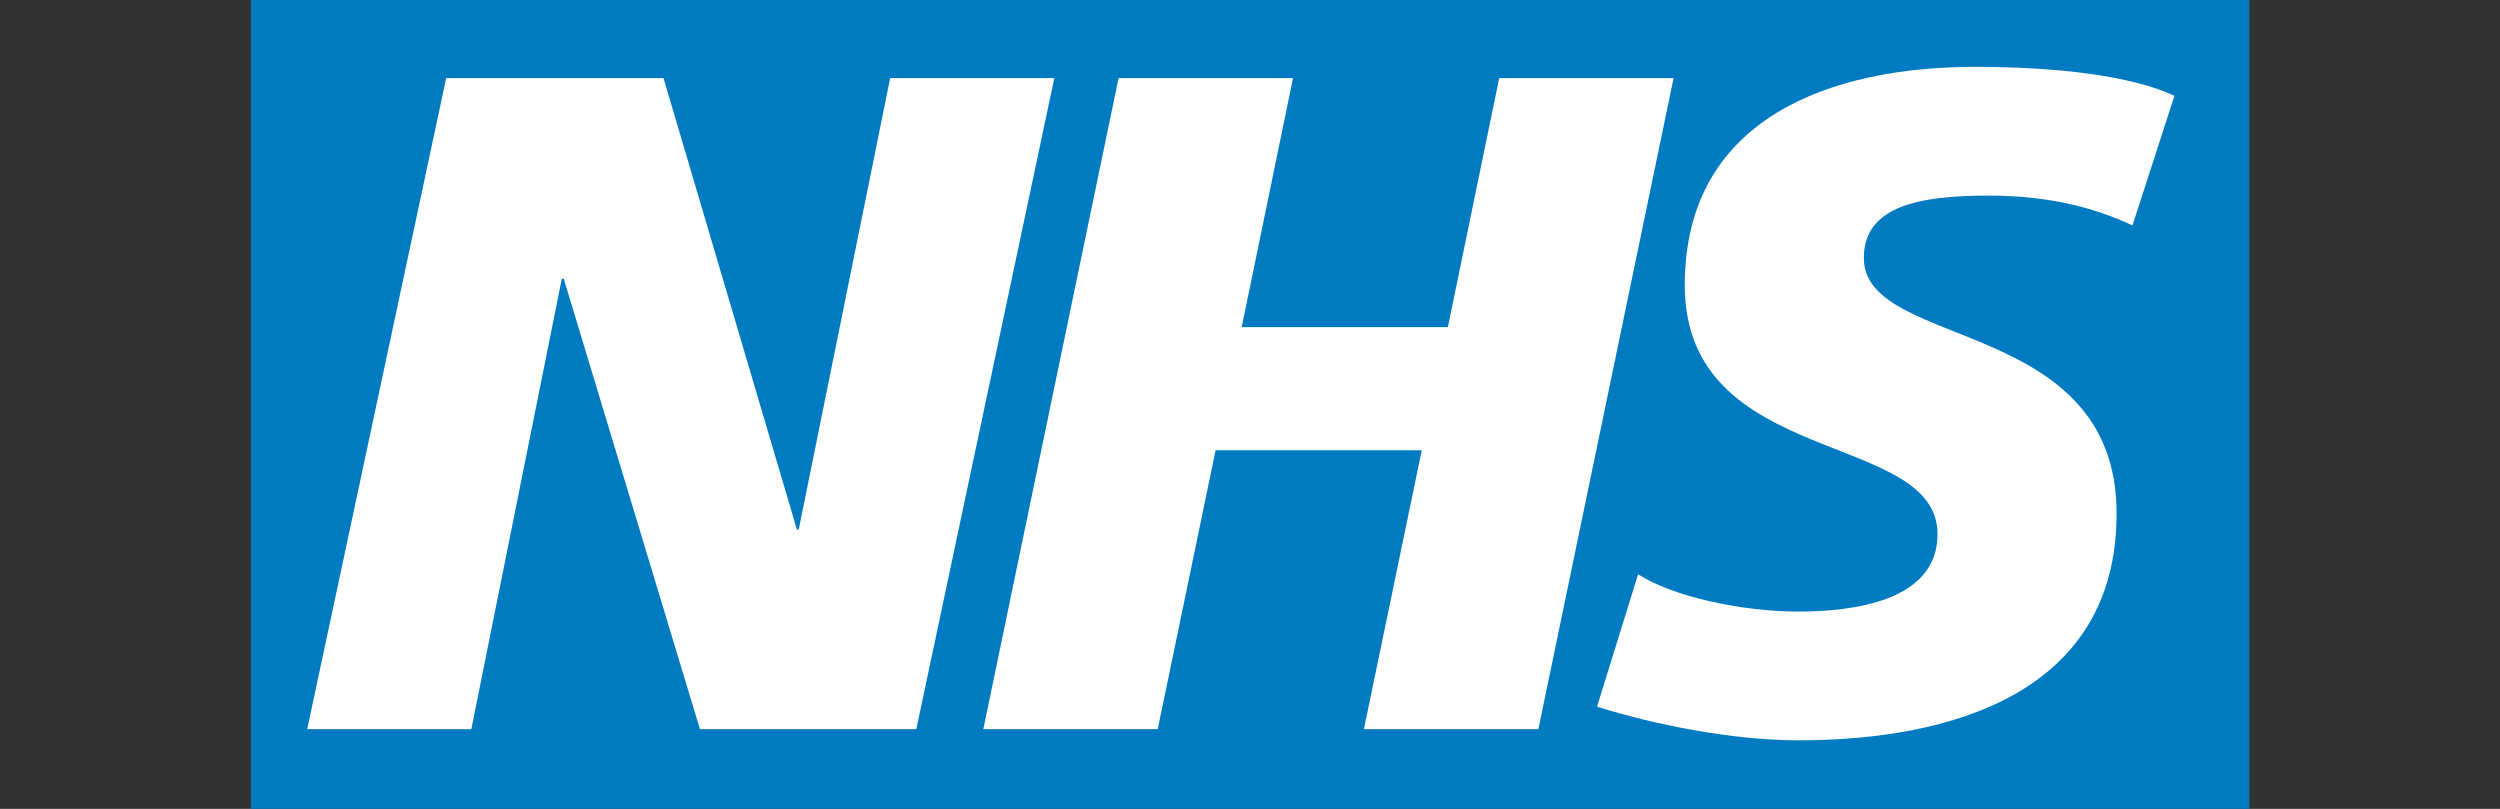
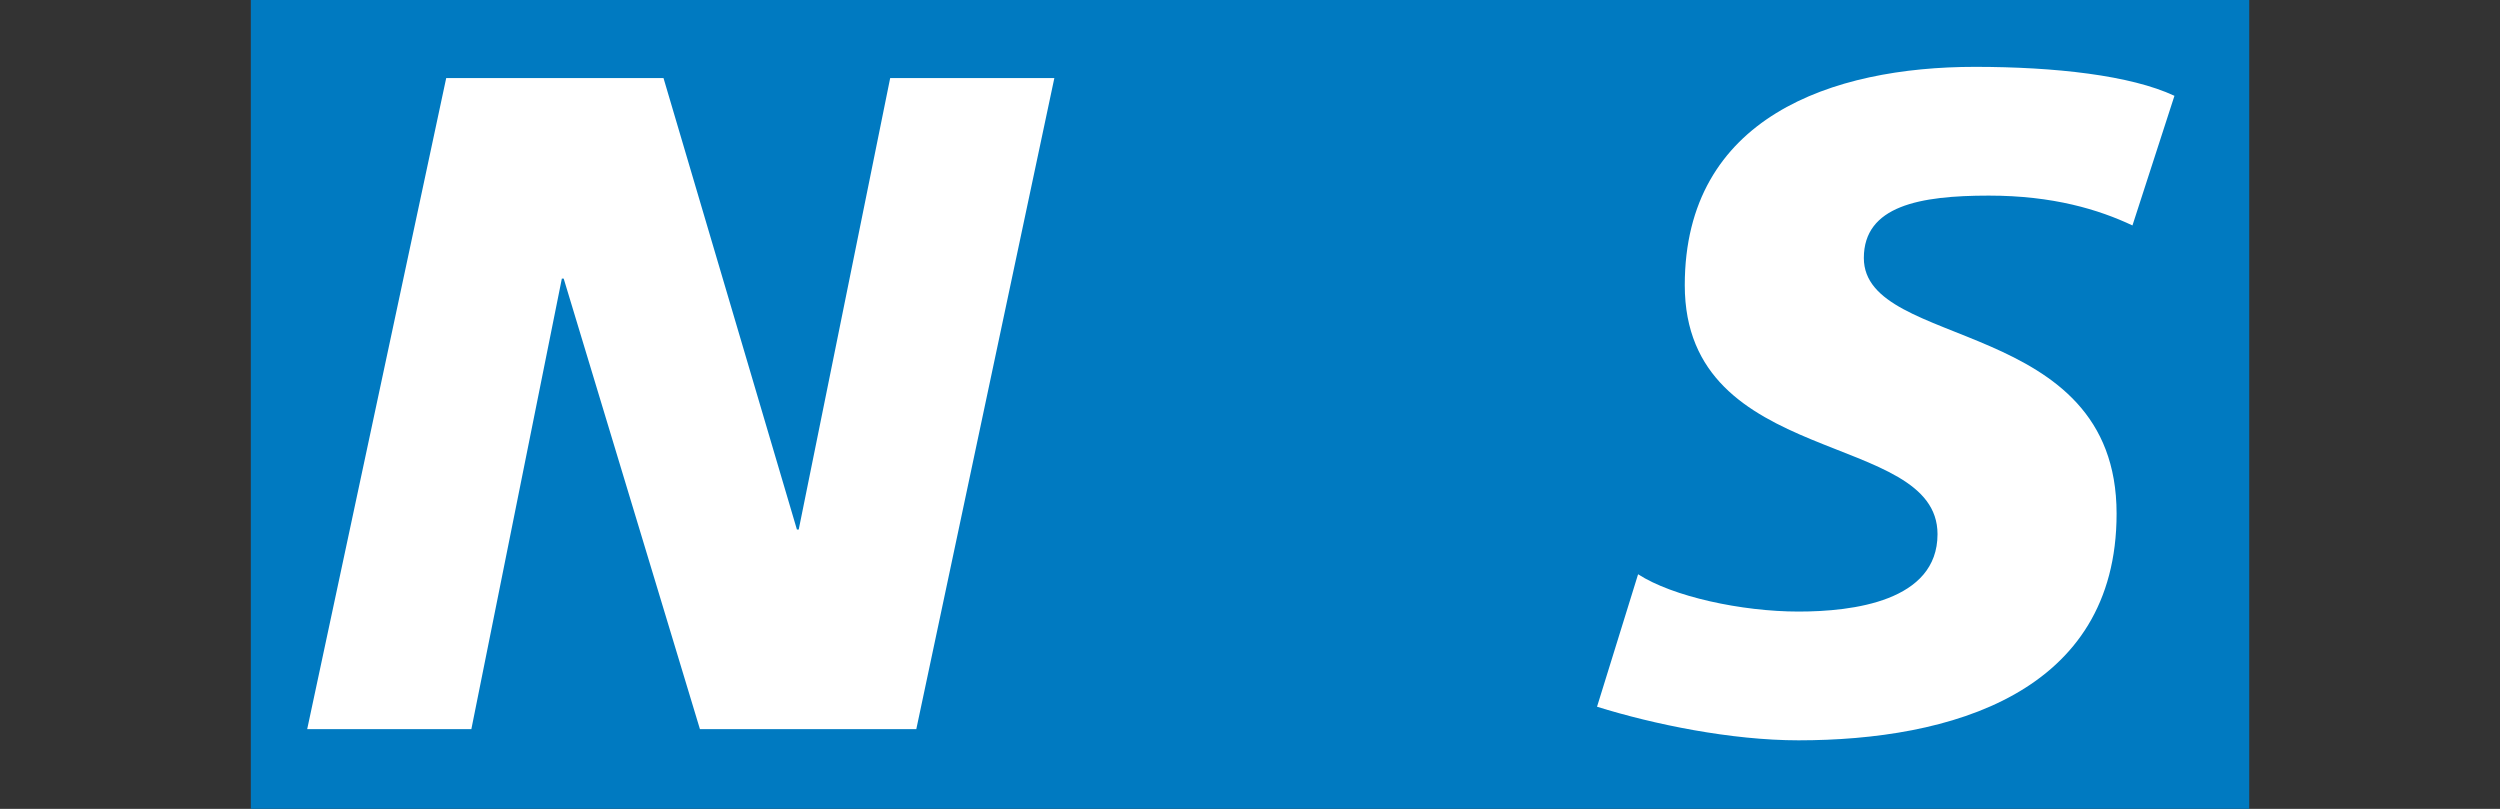
<svg xmlns="http://www.w3.org/2000/svg" version="1.1" id="Layer_1" x="0px" y="0px" width="59.238px" height="19.166px" viewBox="0 0 59.238 19.166" enable-background="new 0 0 59.238 19.166" xml:space="preserve">
  <rect x="0" y="0" width="59.238" height="19.166" fill="#333333" stroke="none" />
  <rect x="5.943" fill="#007AC1" width="47.353" height="19.165" />
  <path fill="#FFFFFF" d="M10.573,1.85h5.149l3.161,10.697h0.043L21.093,1.85h3.89l-3.271,15.427h-5.127L13.357,6.602h-0.044  l-2.144,10.675h-3.89L10.573,1.85z" />
-   <path fill="#FFFFFF" d="M26.505,1.85h4.134l-1.217,5.901h4.886l1.216-5.901h4.132l-3.204,15.427h-4.134l1.371-6.608h-4.885  l-1.371,6.608H23.3L26.505,1.85z" />
  <path fill="#FFFFFF" d="M50.529,5.342c-0.797-0.376-1.879-0.707-3.404-0.707c-1.636,0-2.961,0.242-2.961,1.479  c0,2.189,5.989,1.371,5.989,6.057c0,4.266-3.956,5.371-7.537,5.371c-1.591,0-3.426-0.376-4.774-0.796l0.973-3.139  c0.818,0.53,2.454,0.884,3.802,0.884c1.282,0,3.293-0.242,3.293-1.834c0-2.476-5.989-1.547-5.989-5.9  c0-3.979,3.492-5.173,6.874-5.173c1.9,0,3.69,0.2,4.729,0.686L50.529,5.342z" />
</svg>